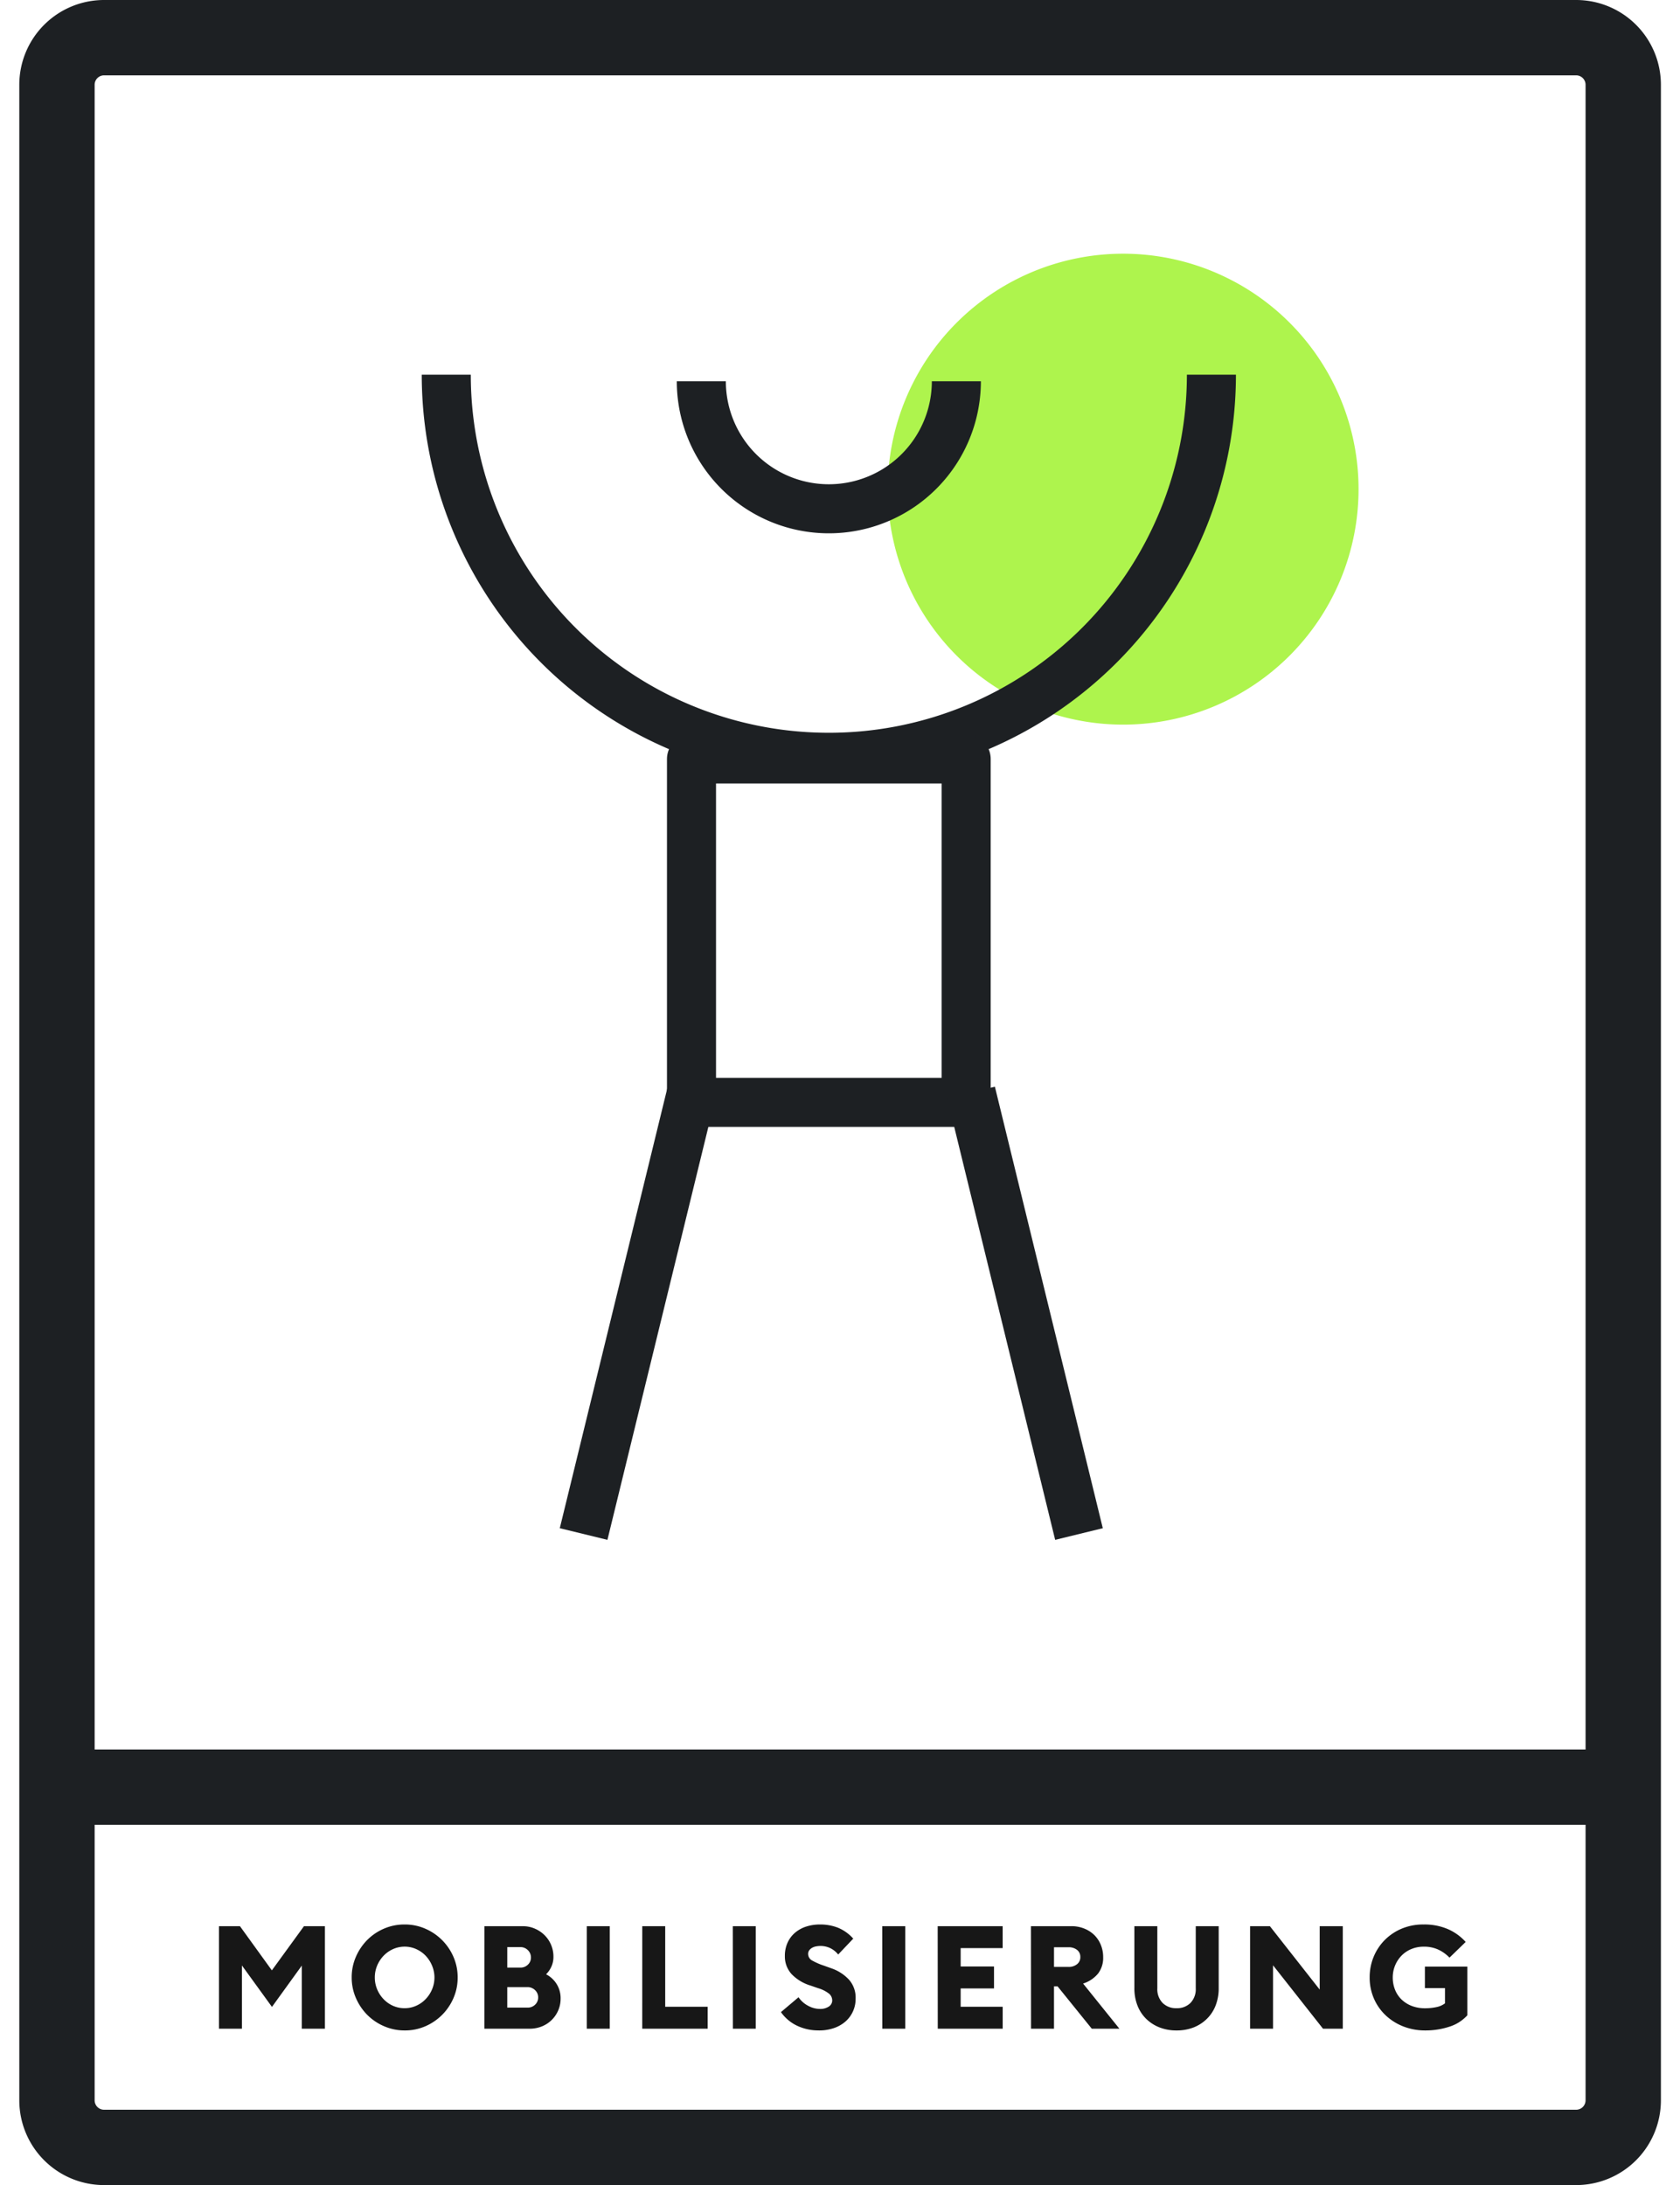
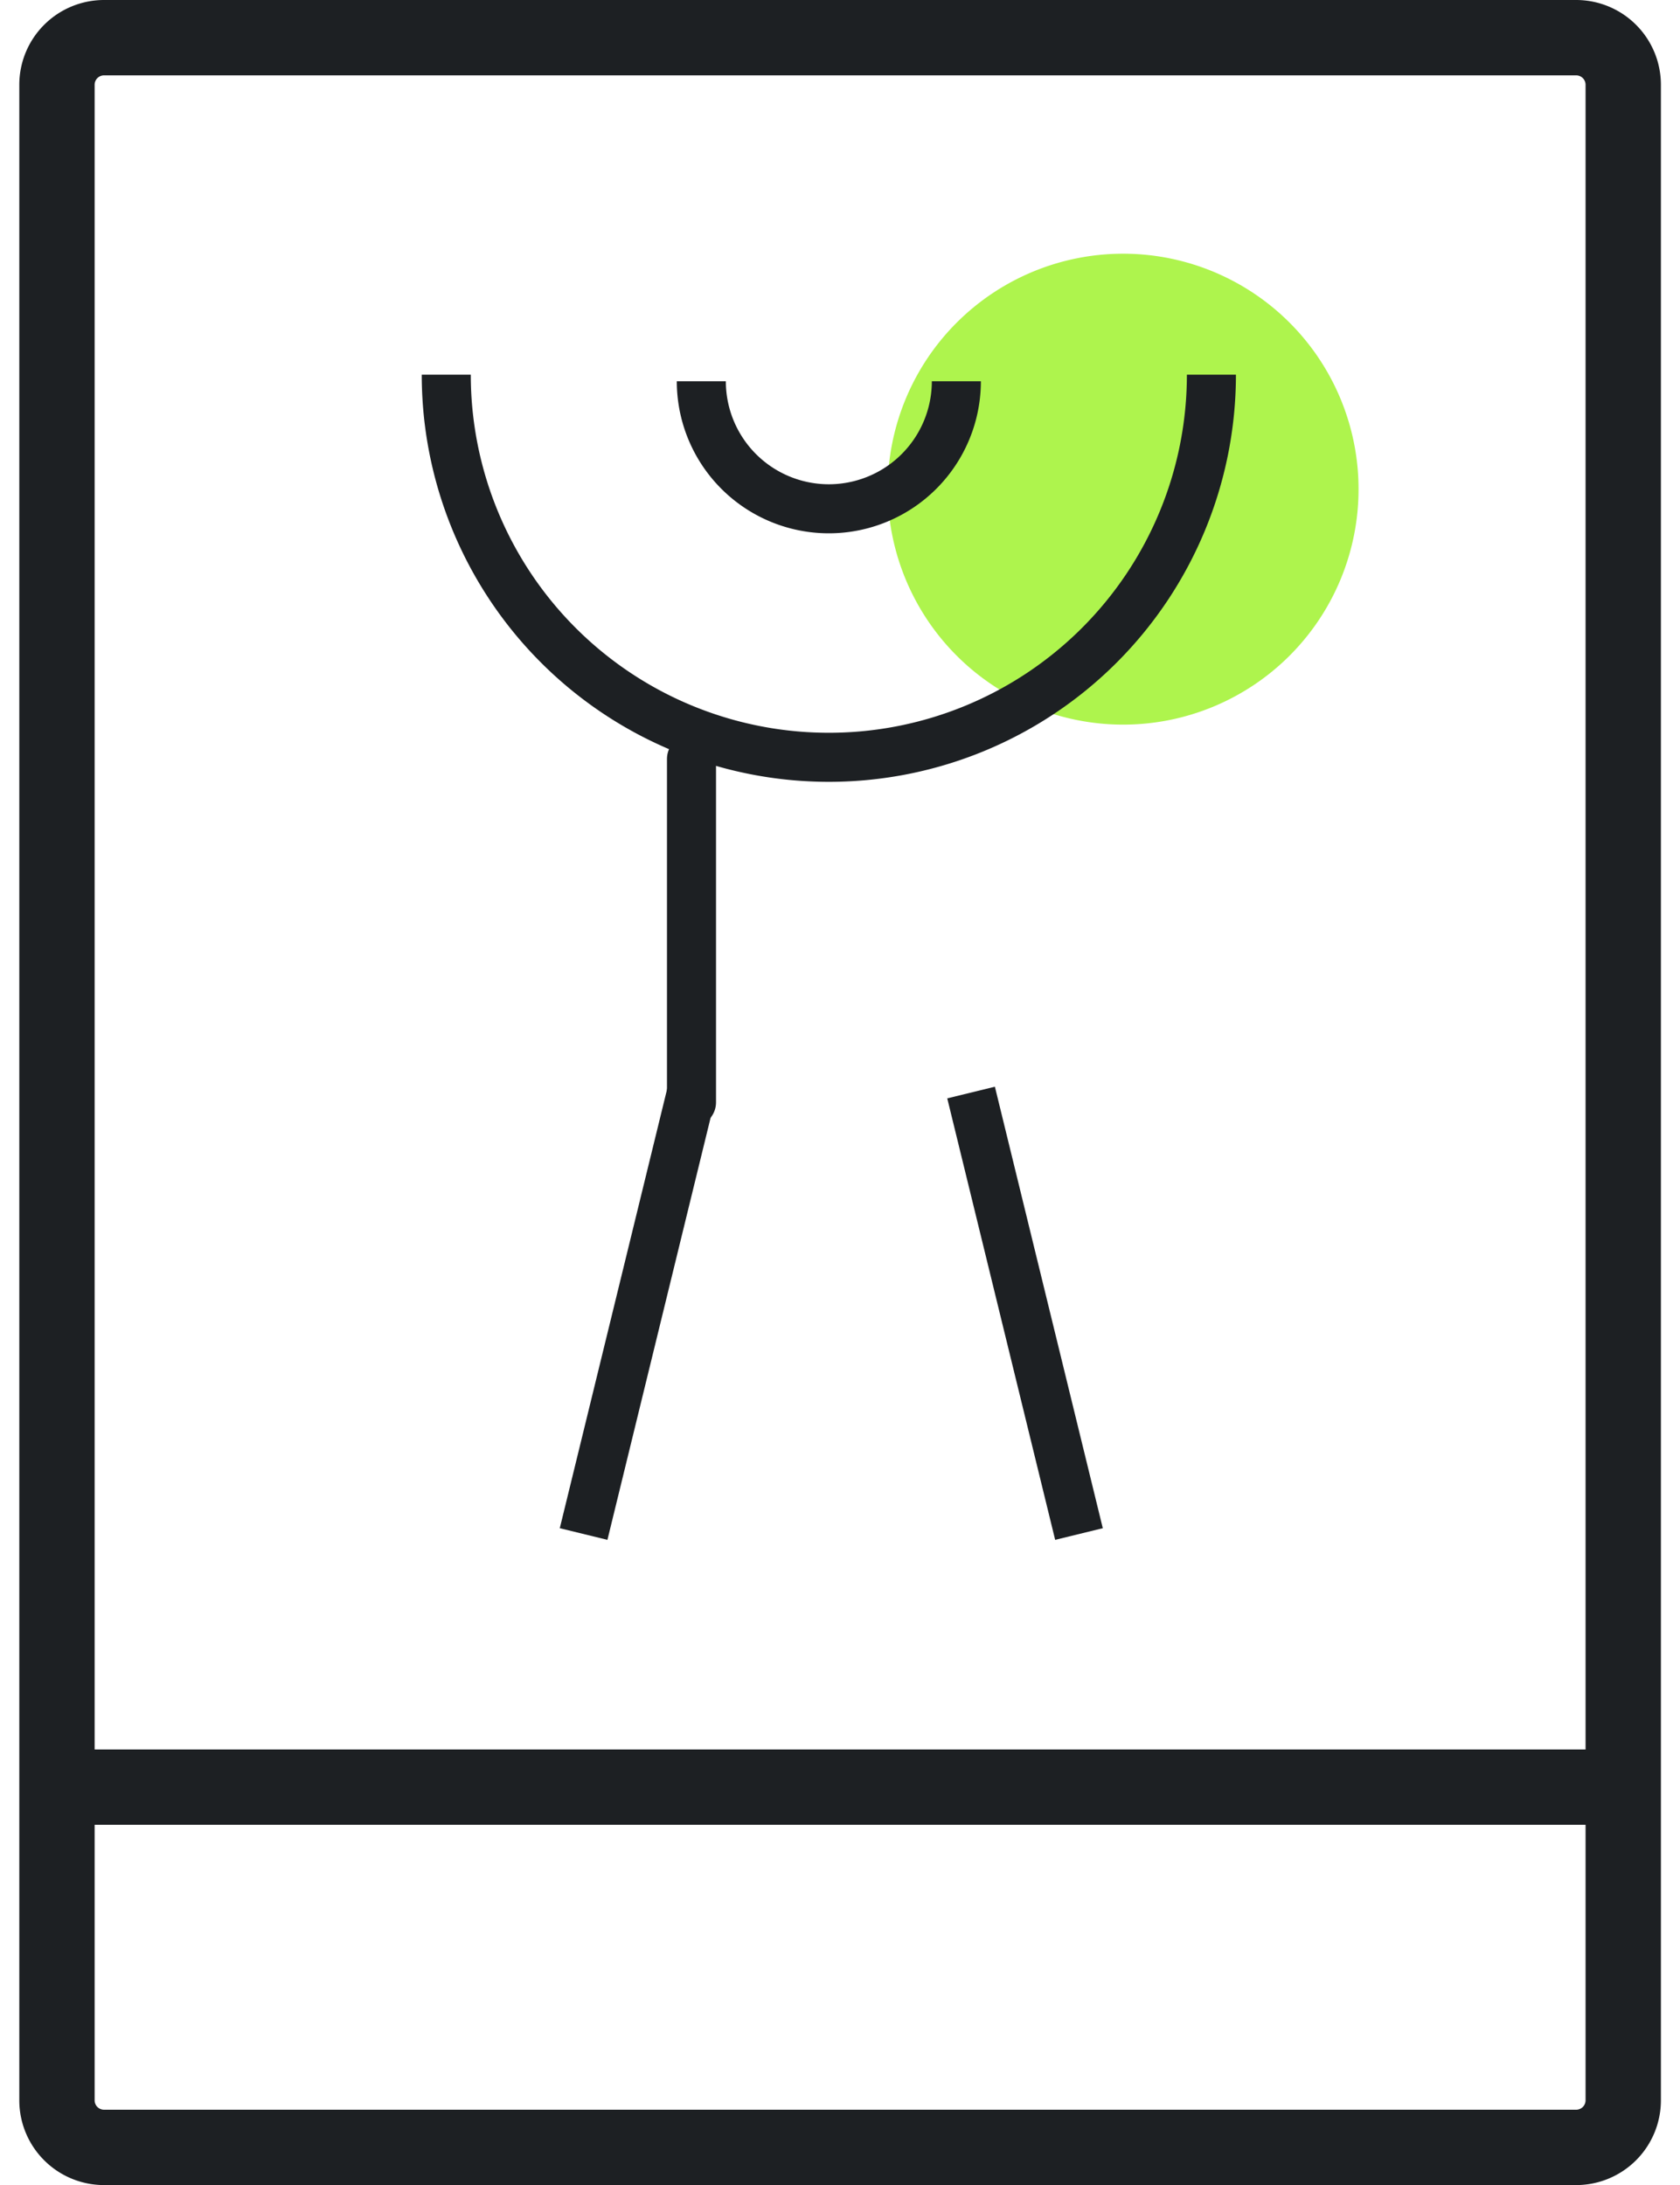
<svg xmlns="http://www.w3.org/2000/svg" width="133.8" height="174" viewBox="0 0 133.8 174">
  <defs>
    <clipPath id="a">
      <path d="M0,0H133.8V-174H0Z" transform="translate(2.5)" fill="none" />
    </clipPath>
  </defs>
  <g transform="translate(-12054.5 -1849)">
    <g transform="translate(12052 2023)">
      <g clip-path="url(#a)">
        <g transform="translate(10.787 -171)">
          <path d="M0,0A3.751,3.751,0,0,0-3.75,3.75v160.5A3.751,3.751,0,0,0,0,168H117.242a3.751,3.751,0,0,0,3.75-3.75V3.75A3.751,3.751,0,0,0,117.242,0Z" fill="none" stroke="#1d2023" stroke-linejoin="round" stroke-width="6" />
        </g>
        <g transform="translate(5.28 -31.688)">
          <path d="M0,0H126.395" fill="none" stroke="#1d2023" stroke-linejoin="round" stroke-width="6" />
        </g>
        <g transform="translate(91.949 -116.297)">
          <path d="M0,0A18.752,18.752,0,0,0,18.75-18.75,18.752,18.752,0,0,0,0-37.5,18.752,18.752,0,0,0-18.75-18.75,18.752,18.752,0,0,0,0,0" fill="#aef44d" />
        </g>
        <g transform="translate(38.042 -144.164)">
          <path d="M0,0A30.468,30.468,0,0,0,30.469,30.469,30.469,30.469,0,0,0,60.938,0" fill="none" stroke="#1d2023" stroke-linejoin="round" stroke-width="3.906" />
        </g>
        <g transform="translate(58.355 -143.641)">
          <path d="M0,0A10.156,10.156,0,0,0,10.156,10.156,10.156,10.156,0,0,0,20.312,0" fill="none" stroke="#1d2023" stroke-linejoin="round" stroke-width="3.906" />
        </g>
      </g>
-       <path d="M57.573-86.219H79.448v-27.344H57.573Z" fill="none" stroke="#1d2023" stroke-linejoin="round" stroke-width="3.906" />
+       <path d="M57.573-86.219v-27.344H57.573Z" fill="none" stroke="#1d2023" stroke-linejoin="round" stroke-width="3.906" />
      <g transform="translate(57.574 -87)">
        <path d="M0,0-8.594,35.156" fill="none" stroke="#1d2023" stroke-linejoin="round" stroke-width="3.906" />
      </g>
      <g transform="translate(79.839 -87)">
        <path d="M0,0,8.594,35.156" fill="none" stroke="#1d2023" stroke-linejoin="round" stroke-width="3.906" />
      </g>
      <g transform="translate(-1.144)">
-         <path d="M-47.9-8.165l2.542,3.519L-42.8-8.165h1.667V0h-1.84V-5.026L-45.35-1.736l-2.392-3.3V0h-1.829V-8.165Zm13.122,6.532a2.216,2.216,0,0,0,.926-.2,2.387,2.387,0,0,0,.753-.535,2.542,2.542,0,0,0,.506-.782,2.418,2.418,0,0,0,.184-.937A2.418,2.418,0,0,0-32.6-5.02,2.542,2.542,0,0,0-33.1-5.8a2.387,2.387,0,0,0-.753-.535,2.216,2.216,0,0,0-.926-.2,2.243,2.243,0,0,0-.937.2,2.387,2.387,0,0,0-.753.535,2.542,2.542,0,0,0-.506.782,2.418,2.418,0,0,0-.184.937,2.418,2.418,0,0,0,.184.937,2.542,2.542,0,0,0,.506.782,2.387,2.387,0,0,0,.753.535A2.243,2.243,0,0,0-34.782-1.633Zm0,1.771A4.1,4.1,0,0,1-36.426-.2a4.227,4.227,0,0,1-1.34-.908,4.365,4.365,0,0,1-.9-1.34A4.055,4.055,0,0,1-39-4.082a4.055,4.055,0,0,1,.333-1.639,4.365,4.365,0,0,1,.9-1.34,4.227,4.227,0,0,1,1.34-.908A4.1,4.1,0,0,1-34.782-8.3a4.055,4.055,0,0,1,1.639.334,4.314,4.314,0,0,1,1.34.908,4.314,4.314,0,0,1,.909,1.34,4.054,4.054,0,0,1,.333,1.639,4.054,4.054,0,0,1-.333,1.639A4.314,4.314,0,0,1-31.8-1.1a4.314,4.314,0,0,1-1.34.908A4.055,4.055,0,0,1-34.782.138Zm6.348-8.3h3.071a2.354,2.354,0,0,1,.937.19,2.5,2.5,0,0,1,.776.517,2.386,2.386,0,0,1,.523.771,2.383,2.383,0,0,1,.19.949,1.867,1.867,0,0,1-.161.788,2.1,2.1,0,0,1-.425.615,2.132,2.132,0,0,1,.839.771A2.117,2.117,0,0,1-22.362-2.4a2.342,2.342,0,0,1-.19.943,2.4,2.4,0,0,1-.523.765,2.391,2.391,0,0,1-.788.512A2.594,2.594,0,0,1-24.846,0h-3.588ZM-25-1.679a.837.837,0,0,0,.609-.236.78.78,0,0,0,.242-.581.776.776,0,0,0-.247-.575.846.846,0,0,0-.615-.241h-1.6v1.633Zm-.575-3.186a.837.837,0,0,0,.61-.236.766.766,0,0,0,.241-.569.8.8,0,0,0-.241-.581.816.816,0,0,0-.61-.247h-1.035v1.633Zm5.3-3.3h1.829V0h-1.829Zm4.416,0h1.828v6.417h3.381V0h-5.21Zm7.211,0h1.828V0H-8.642Zm6.854,8.3a3.928,3.928,0,0,1-1.76-.385A3.289,3.289,0,0,1-4.813-1.322l1.4-1.184a2.1,2.1,0,0,0,.771.684,1.974,1.974,0,0,0,.92.247,1.222,1.222,0,0,0,.724-.19A.578.578,0,0,0-.73-2.254a.7.7,0,0,0-.259-.541,2.611,2.611,0,0,0-.88-.437l-.575-.2a3.473,3.473,0,0,1-1.53-.926A2.074,2.074,0,0,1-4.5-5.785a2.534,2.534,0,0,1,.213-1.064A2.27,2.27,0,0,1-3.7-7.636a2.614,2.614,0,0,1,.891-.495A3.544,3.544,0,0,1-1.685-8.3a3.862,3.862,0,0,1,1.4.253,3.322,3.322,0,0,1,1.23.874l-1.2,1.265A1.842,1.842,0,0,0-.9-6.423a1.82,1.82,0,0,0-.759-.167,1.9,1.9,0,0,0-.362.035,1,1,0,0,0-.316.115.744.744,0,0,0-.224.2.447.447,0,0,0-.086.276.588.588,0,0,0,.3.523,5.176,5.176,0,0,0,.96.42l.575.207A3.437,3.437,0,0,1,.61-3.9a2.149,2.149,0,0,1,.523,1.518A2.366,2.366,0,0,1,.914-1.363a2.384,2.384,0,0,1-.6.8,2.76,2.76,0,0,1-.92.517A3.6,3.6,0,0,1-1.788.138Zm5.048-8.3H5.089V0H3.26Zm4.416,0h5.175v1.748H9.5v1.461h2.656v1.748H9.5v1.461h3.347V0H7.676Zm7.429,0h3.22a2.707,2.707,0,0,1,1.046.2,2.386,2.386,0,0,1,.8.529,2.331,2.331,0,0,1,.506.782,2.56,2.56,0,0,1,.178.954,2.052,2.052,0,0,1-.408,1.311,2.548,2.548,0,0,1-1.19.794L22.143,0h-2.2L17.221-3.37h-.288V0H15.105Zm3,3.243a1.03,1.03,0,0,0,.667-.213.693.693,0,0,0,.264-.569.689.689,0,0,0-.264-.575,1.049,1.049,0,0,0-.667-.207H16.934v1.564ZM26.7.138A3.667,3.667,0,0,1,25.346-.1a3.159,3.159,0,0,1-1.064-.679,3,3,0,0,1-.7-1.064,3.745,3.745,0,0,1-.247-1.386V-8.165h1.828v4.956a1.562,1.562,0,0,0,.42,1.156,1.5,1.5,0,0,0,1.11.42,1.5,1.5,0,0,0,1.11-.42,1.562,1.562,0,0,0,.42-1.156V-8.165h1.828v4.934a3.745,3.745,0,0,1-.247,1.386,3,3,0,0,1-.7,1.064A3.159,3.159,0,0,1,28.048-.1,3.667,3.667,0,0,1,26.7.138ZM38.358,0,34.379-5.049V0H32.551V-8.165h1.576l3.967,5.049V-8.165h1.84V0Zm8.154.138a4.74,4.74,0,0,1-1.765-.322,4.345,4.345,0,0,1-1.409-.891,4.051,4.051,0,0,1-.931-1.34,4.152,4.152,0,0,1-.333-1.668,4.245,4.245,0,0,1,.316-1.639,4.124,4.124,0,0,1,.885-1.34,4.177,4.177,0,0,1,1.357-.908A4.425,4.425,0,0,1,46.374-8.3a4.731,4.731,0,0,1,1.926.368,4.1,4.1,0,0,1,1.42,1.023L48.432-5.658a2.976,2.976,0,0,0-.851-.621,2.673,2.673,0,0,0-1.208-.253,2.52,2.52,0,0,0-1.006.2,2.321,2.321,0,0,0-.776.535,2.458,2.458,0,0,0-.5.782,2.486,2.486,0,0,0-.178.937,2.592,2.592,0,0,0,.178.966,2.229,2.229,0,0,0,.512.776,2.411,2.411,0,0,0,.811.518,2.89,2.89,0,0,0,1.075.19,4.212,4.212,0,0,0,.9-.092,1.678,1.678,0,0,0,.684-.3V-3.231h-1.6V-4.945h3.381v3.876a3.236,3.236,0,0,1-1.449.914A6.068,6.068,0,0,1,46.512.138Z" transform="translate(70.654 -12.452)" fill="#171717" />
-       </g>
+         </g>
    </g>
  </g>
</svg>